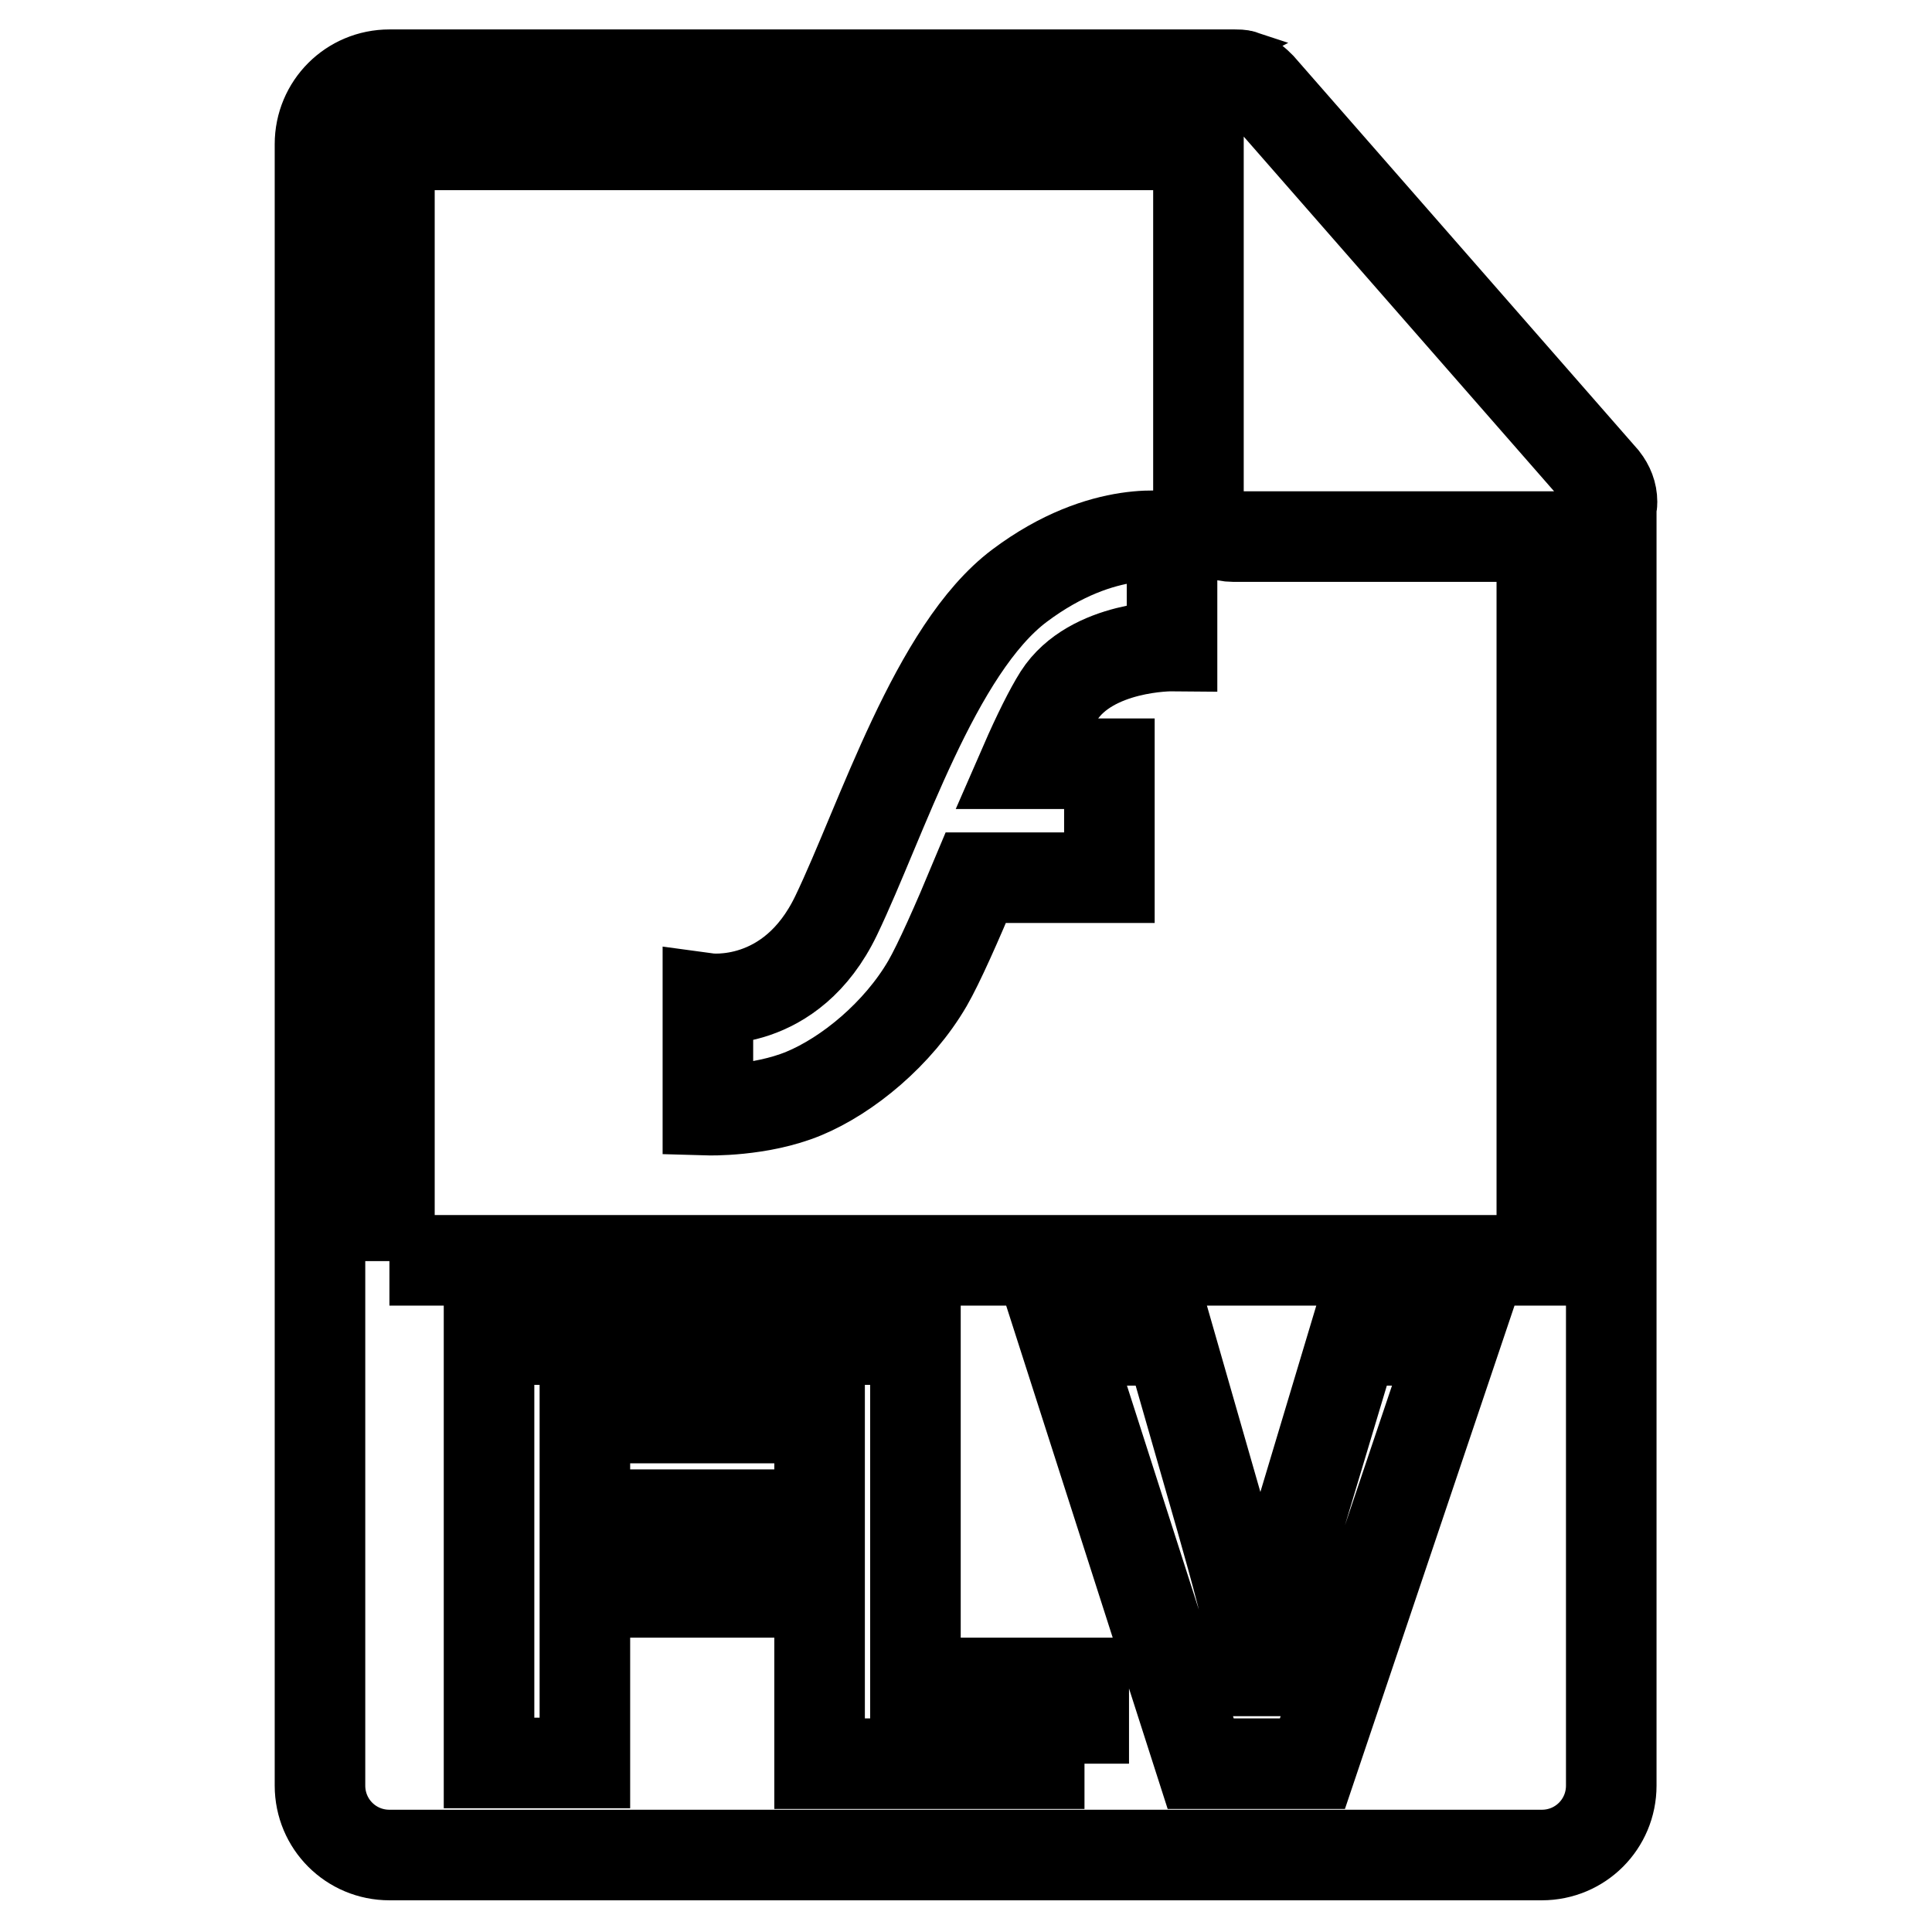
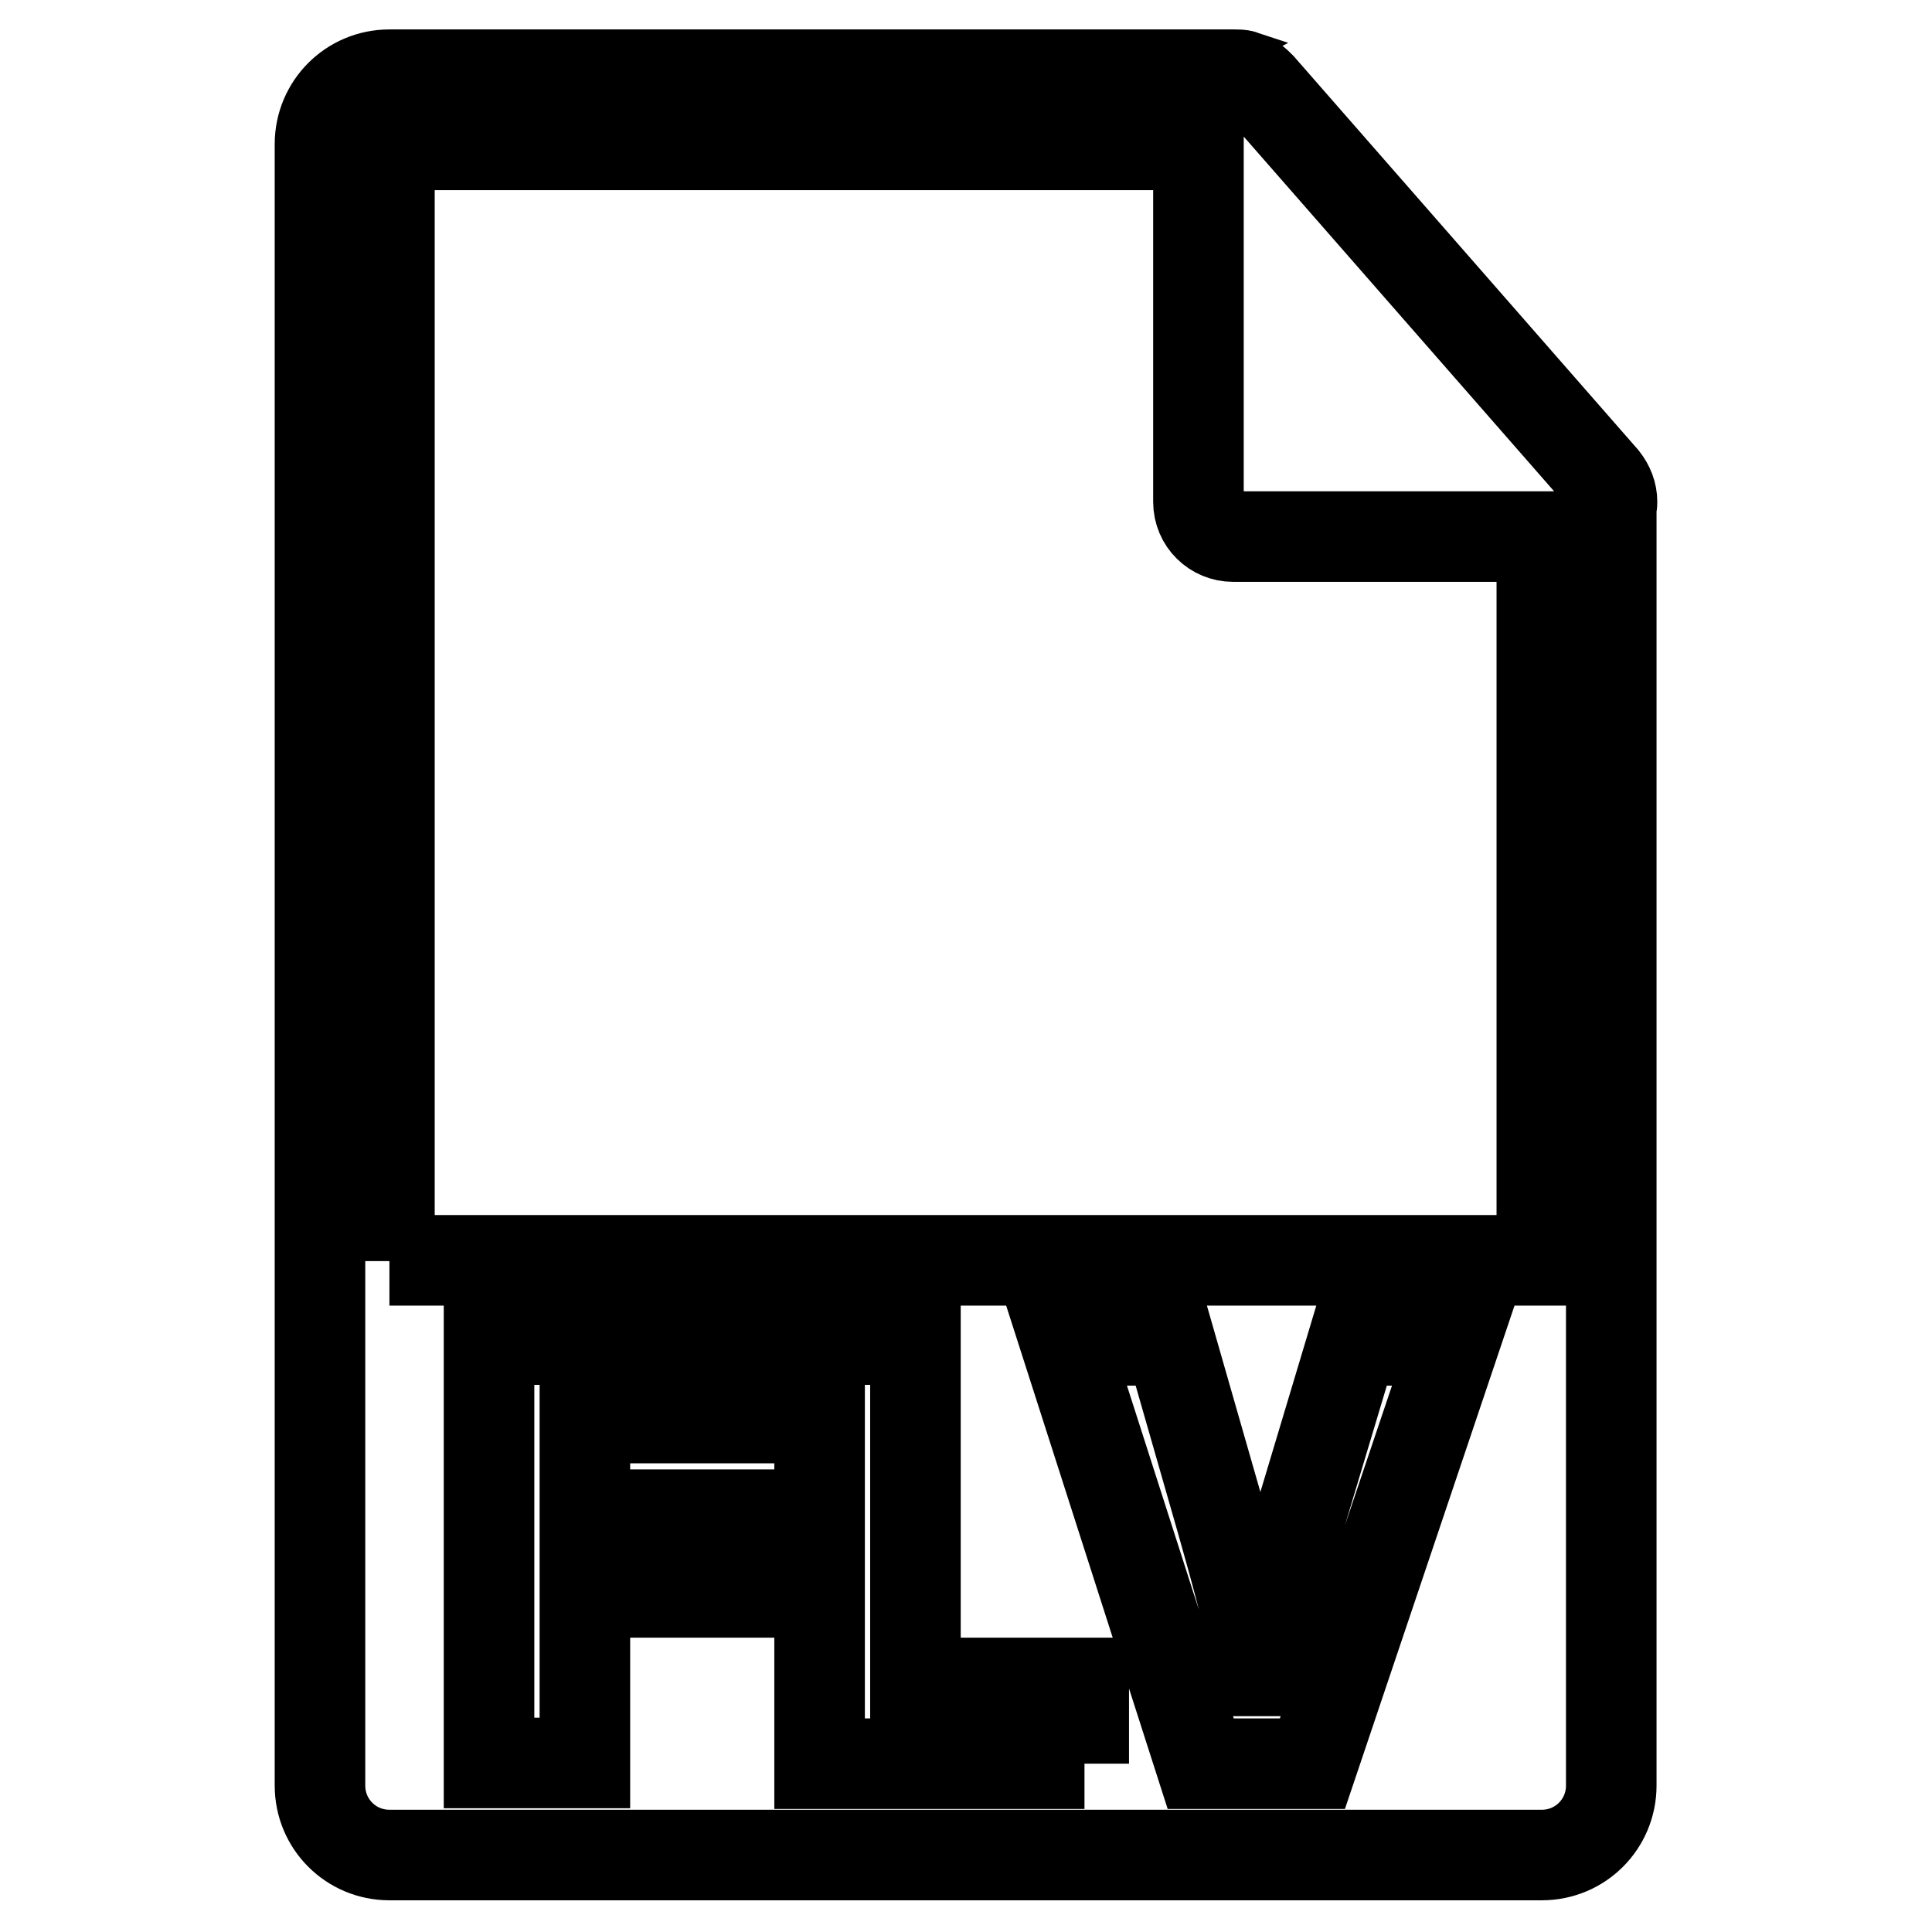
<svg xmlns="http://www.w3.org/2000/svg" version="1.1" x="0px" y="0px" viewBox="0 0 256 256" enable-background="new 0 0 256 256" xml:space="preserve">
  <g>
    <g>
      <g>
        <path stroke-width="12" fill-opacity="0" stroke="#000000" d="M213.6,66.5c0-1.1-0.4-2.1-1.1-3l-45.5-52c0,0,0,0,0,0c-0.3-0.3-0.6-0.6-0.9-0.8c-0.1-0.1-0.2-0.1-0.3-0.2c-0.3-0.2-0.6-0.3-0.9-0.4c-0.1,0-0.2,0-0.2-0.1c-0.3-0.1-0.7-0.1-1.1-0.1H51.6c-5.1,0-9.2,4.1-9.2,9.2v217.5c0,5.1,4.1,9.2,9.2,9.2h152.7c5.1,0,9.2-4.1,9.2-9.2V67.1C213.6,66.9,213.6,66.7,213.6,66.5z M99.1,187.9H77.5v12.8h20.2v10.3H77.5v22.6H64.8v-56.1h34.3V187.9z M143.7,233.7h-35.1v-56.2h12.7V223h22.3V233.7L143.7,233.7z M173.9,233.7h-14.8l-18-56.1H155l6.8,23.7c1.9,6.7,3.7,13.1,5,20.1h0.2c1.4-6.7,3.2-13.4,5.1-19.8l7.2-24h13.5L173.9,233.7z M51.6,167.1V19.2h107.2v47.3c0,2.6,2.1,4.6,4.6,4.6h40.9v95.9H51.6L51.6,167.1z" />
-         <path stroke-width="12" fill-opacity="0" stroke="#000000" d="M135.1,77.6c-11.2,8.4-18.3,31.2-24.3,43.7c-6,12.5-17,11-17,11v14.8c0,0,6.9,0.2,12.7-2.2c5.8-2.4,12.5-7.9,16.4-14.6c1.5-2.6,3.9-8,6.4-14H147v-15.1h-11.2c1.7-3.9,3.3-7.1,4.5-9c4.3-6.7,15-6.6,15-6.6V71.2C155.3,71.2,146.3,69.2,135.1,77.6z" />
      </g>
      <g />
      <g />
      <g />
      <g />
      <g />
      <g />
      <g />
      <g />
      <g />
      <g />
      <g />
      <g />
      <g />
      <g />
      <g />
    </g>
  </g>
</svg>